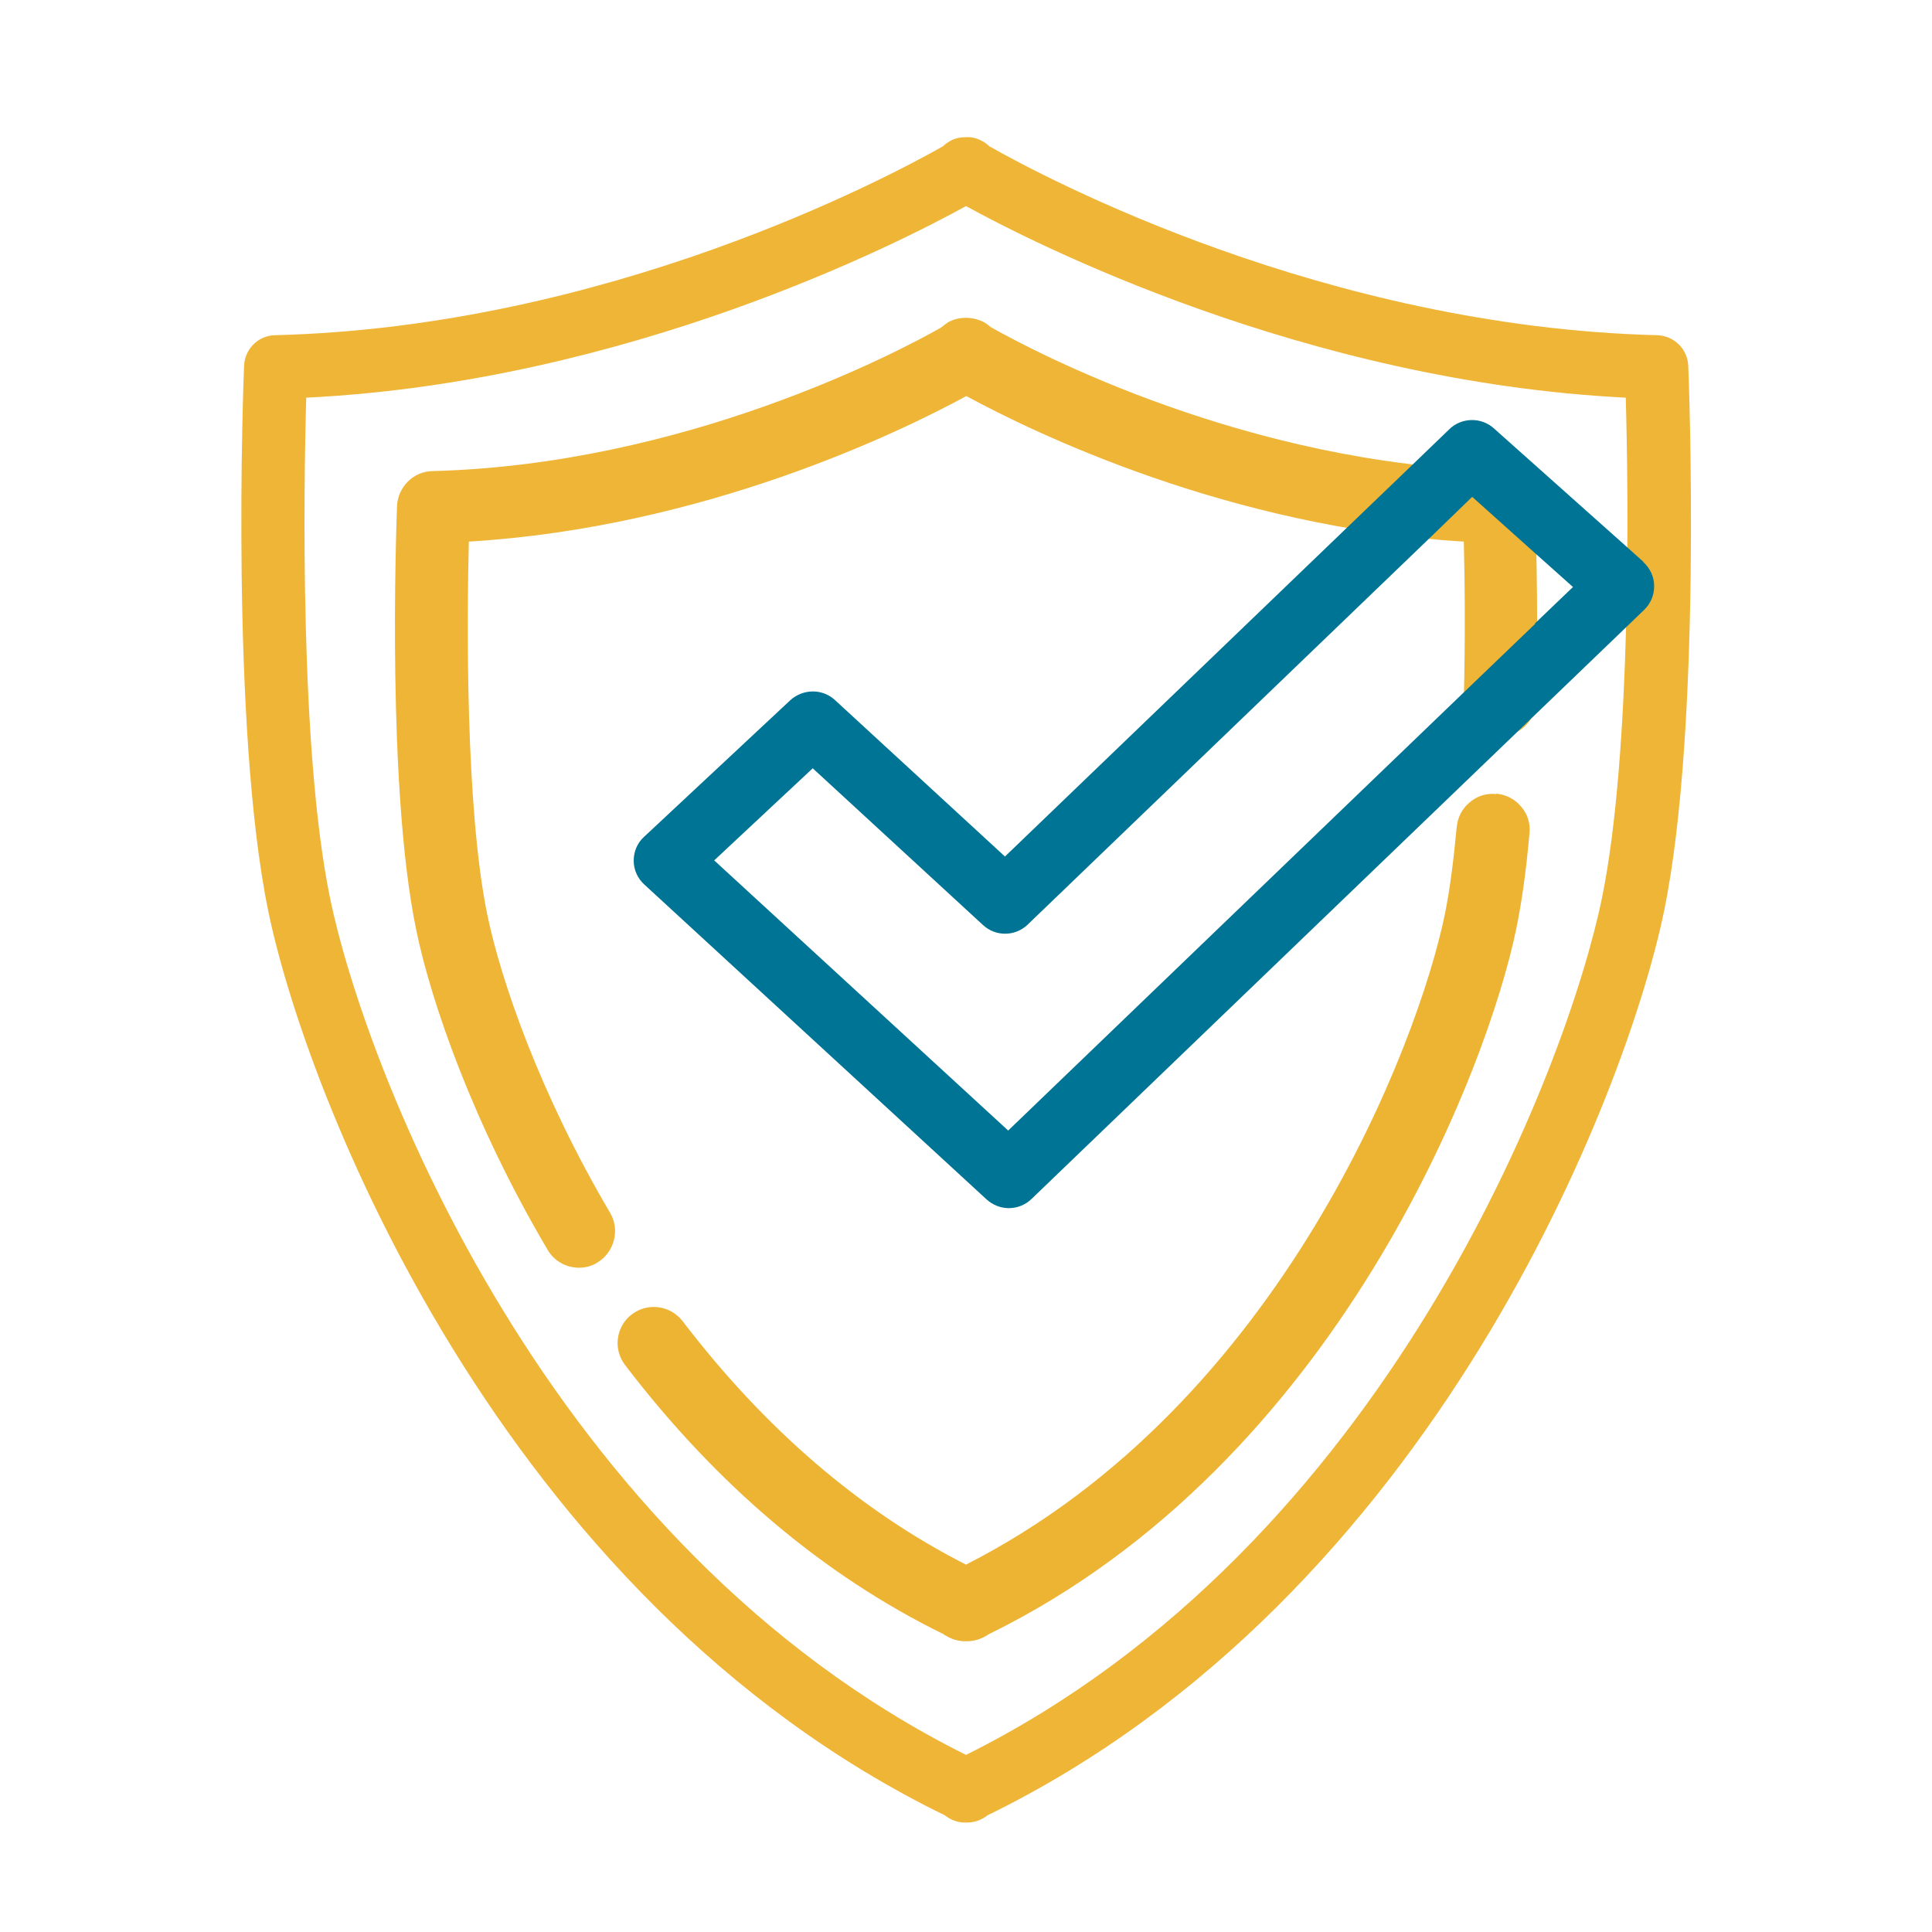
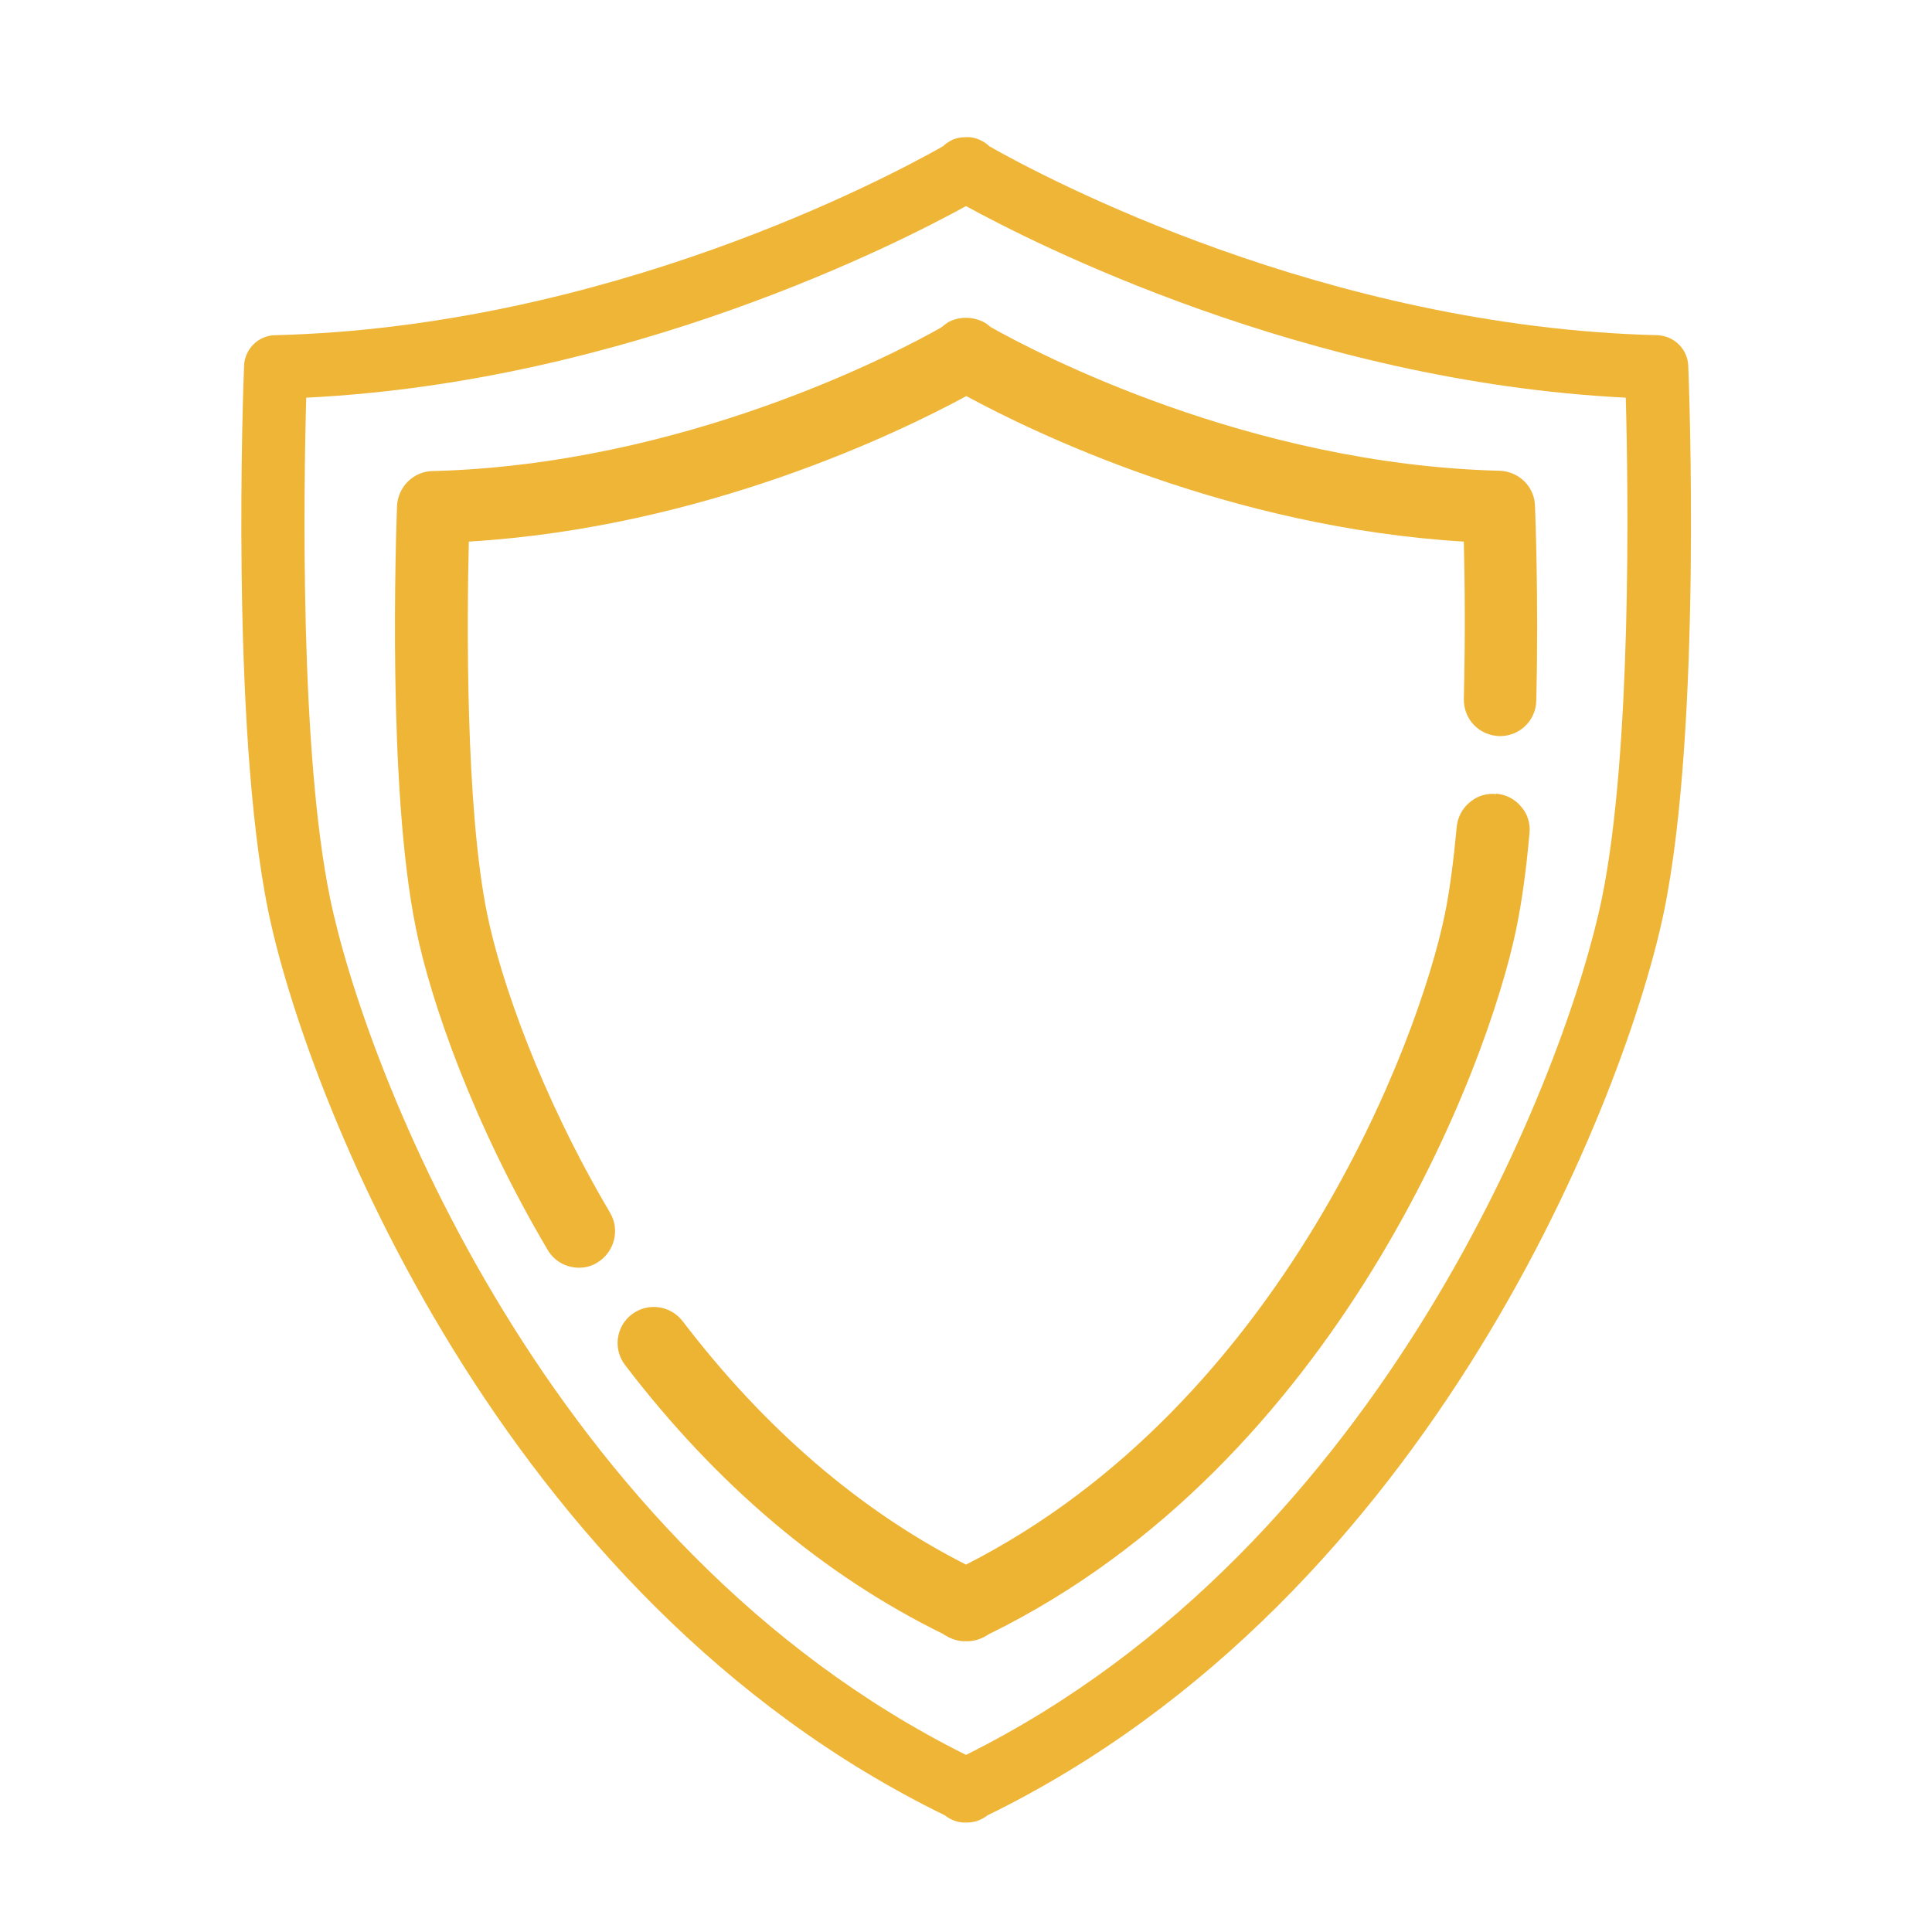
<svg xmlns="http://www.w3.org/2000/svg" viewBox="0 0 60 60">
  <defs>
    <style>
      .cls-1 {
        fill: #edb434;
      }

      .cls-1, .cls-2, .cls-3, .cls-4 {
        mix-blend-mode: multiply;
      }

      .cls-5 {
        isolation: isolate;
      }

      .cls-3 {
        fill: #eeb537;
      }

      .cls-4 {
        fill: #007495;
      }
    </style>
  </defs>
  <g class="cls-5">
    <g id="Layer_1" data-name="Layer 1">
      <g>
        <g class="cls-2">
          <path class="cls-3" d="M52.43,11.36c-.02-.52-.44-.93-.96-.95-10.31-.26-18.99-4.87-20.75-5.87-.06-.06-.13-.11-.2-.15-.16-.09-.34-.14-.5-.13-.19,0-.37.03-.53.13-.07.04-.14.09-.2.15-1.75.99-10.43,5.61-20.75,5.87-.52.01-.94.43-.96.95-.02.45-.43,11.18.75,16.93,1.13,5.52,7.11,21.31,21.02,28.09.03.02.06.05.1.07.16.1.34.15.5.15.01,0,.03,0,.04,0h.04c.19,0,.37-.05.53-.15.03-.02.07-.04.1-.07,13.91-6.79,19.89-22.58,21.02-28.09,1.18-5.75.77-16.48.75-16.93ZM49.75,27.89c-1.07,5.21-6.7,20.12-19.75,26.61-13.05-6.5-18.68-21.4-19.75-26.61-.94-4.56-.82-12.67-.74-15.54,10-.49,18.46-4.83,20.49-5.95,2.02,1.11,10.49,5.45,20.49,5.95.08,2.88.19,10.99-.74,15.54Z" />
          <path class="cls-3" d="M29.42,10.03c-.07.04-.13.09-.19.14-1.39.79-7.99,4.26-15.8,4.46-.59.01-1.07.49-1.1,1.08-.03.88-.31,8.76.59,13.14.46,2.26,1.78,6.06,4.09,9.97.2.34.57.55.97.55.2,0,.4-.05.57-.16.53-.32.71-1.01.4-1.54-2.16-3.66-3.39-7.19-3.82-9.28-.68-3.33-.63-9.19-.57-11.57,7.3-.44,13.37-3.39,15.45-4.52,2.08,1.13,8.15,4.08,15.45,4.52.03,1.13.05,2.93,0,4.89,0,.3.1.58.31.8.21.22.49.34.79.35,0,0,.02,0,.03,0,.61,0,1.11-.49,1.12-1.1.08-3.22-.04-6.04-.04-6.06-.02-.59-.5-1.06-1.1-1.08-7.81-.2-14.4-3.67-15.8-4.46-.06-.05-.12-.1-.19-.14-.18-.1-.38-.15-.58-.15-.21,0-.4.05-.58.15ZM47.15,21.76h0,0Z" />
          <path class="cls-1" d="M46.46,24.66c-.3-.03-.59.06-.82.26-.23.19-.37.46-.4.76-.1,1.07-.22,1.99-.37,2.72-.81,3.95-5.05,15.2-14.87,20.19-3.29-1.67-6.25-4.22-8.8-7.56-.38-.49-1.08-.59-1.58-.21-.24.18-.39.45-.43.74-.04.3.04.59.22.83,2.84,3.72,6.16,6.53,9.89,8.36.02.02.05.04.08.05.18.11.39.17.57.17.01,0,.03,0,.04,0h.04c.21,0,.42-.06.6-.17.03-.02.05-.03.08-.05,10.84-5.31,15.5-17.61,16.38-21.91.17-.82.31-1.82.41-2.97.03-.3-.06-.59-.26-.82-.19-.23-.46-.37-.76-.4Z" />
        </g>
-         <path class="cls-4" d="M51.04,17.45l-.49-.44-4.16-3.71c-.39-.35-1-.34-1.38.03l-1.09,1.05-2.05,1.97-10.66,10.25-5.28-4.86c-.39-.36-.99-.35-1.38,0l-4.55,4.25c-.21.19-.32.46-.32.74,0,.28.12.55.33.74l10.63,9.78c.19.17.43.27.69.27s.51-.1.7-.28l18.47-17.76.56-.54c.2-.19.32-.47.31-.75,0-.28-.13-.55-.34-.74ZM47.68,19.37l-2.27,2.18-14.1,13.56-9.13-8.39,3.06-2.86,5.29,4.87c.39.36,1,.36,1.39-.02l12.51-12.03,1.29-1.25,1.92,1.72,1.21,1.08-1.19,1.14Z" />
      </g>
    </g>
  </g>
</svg>